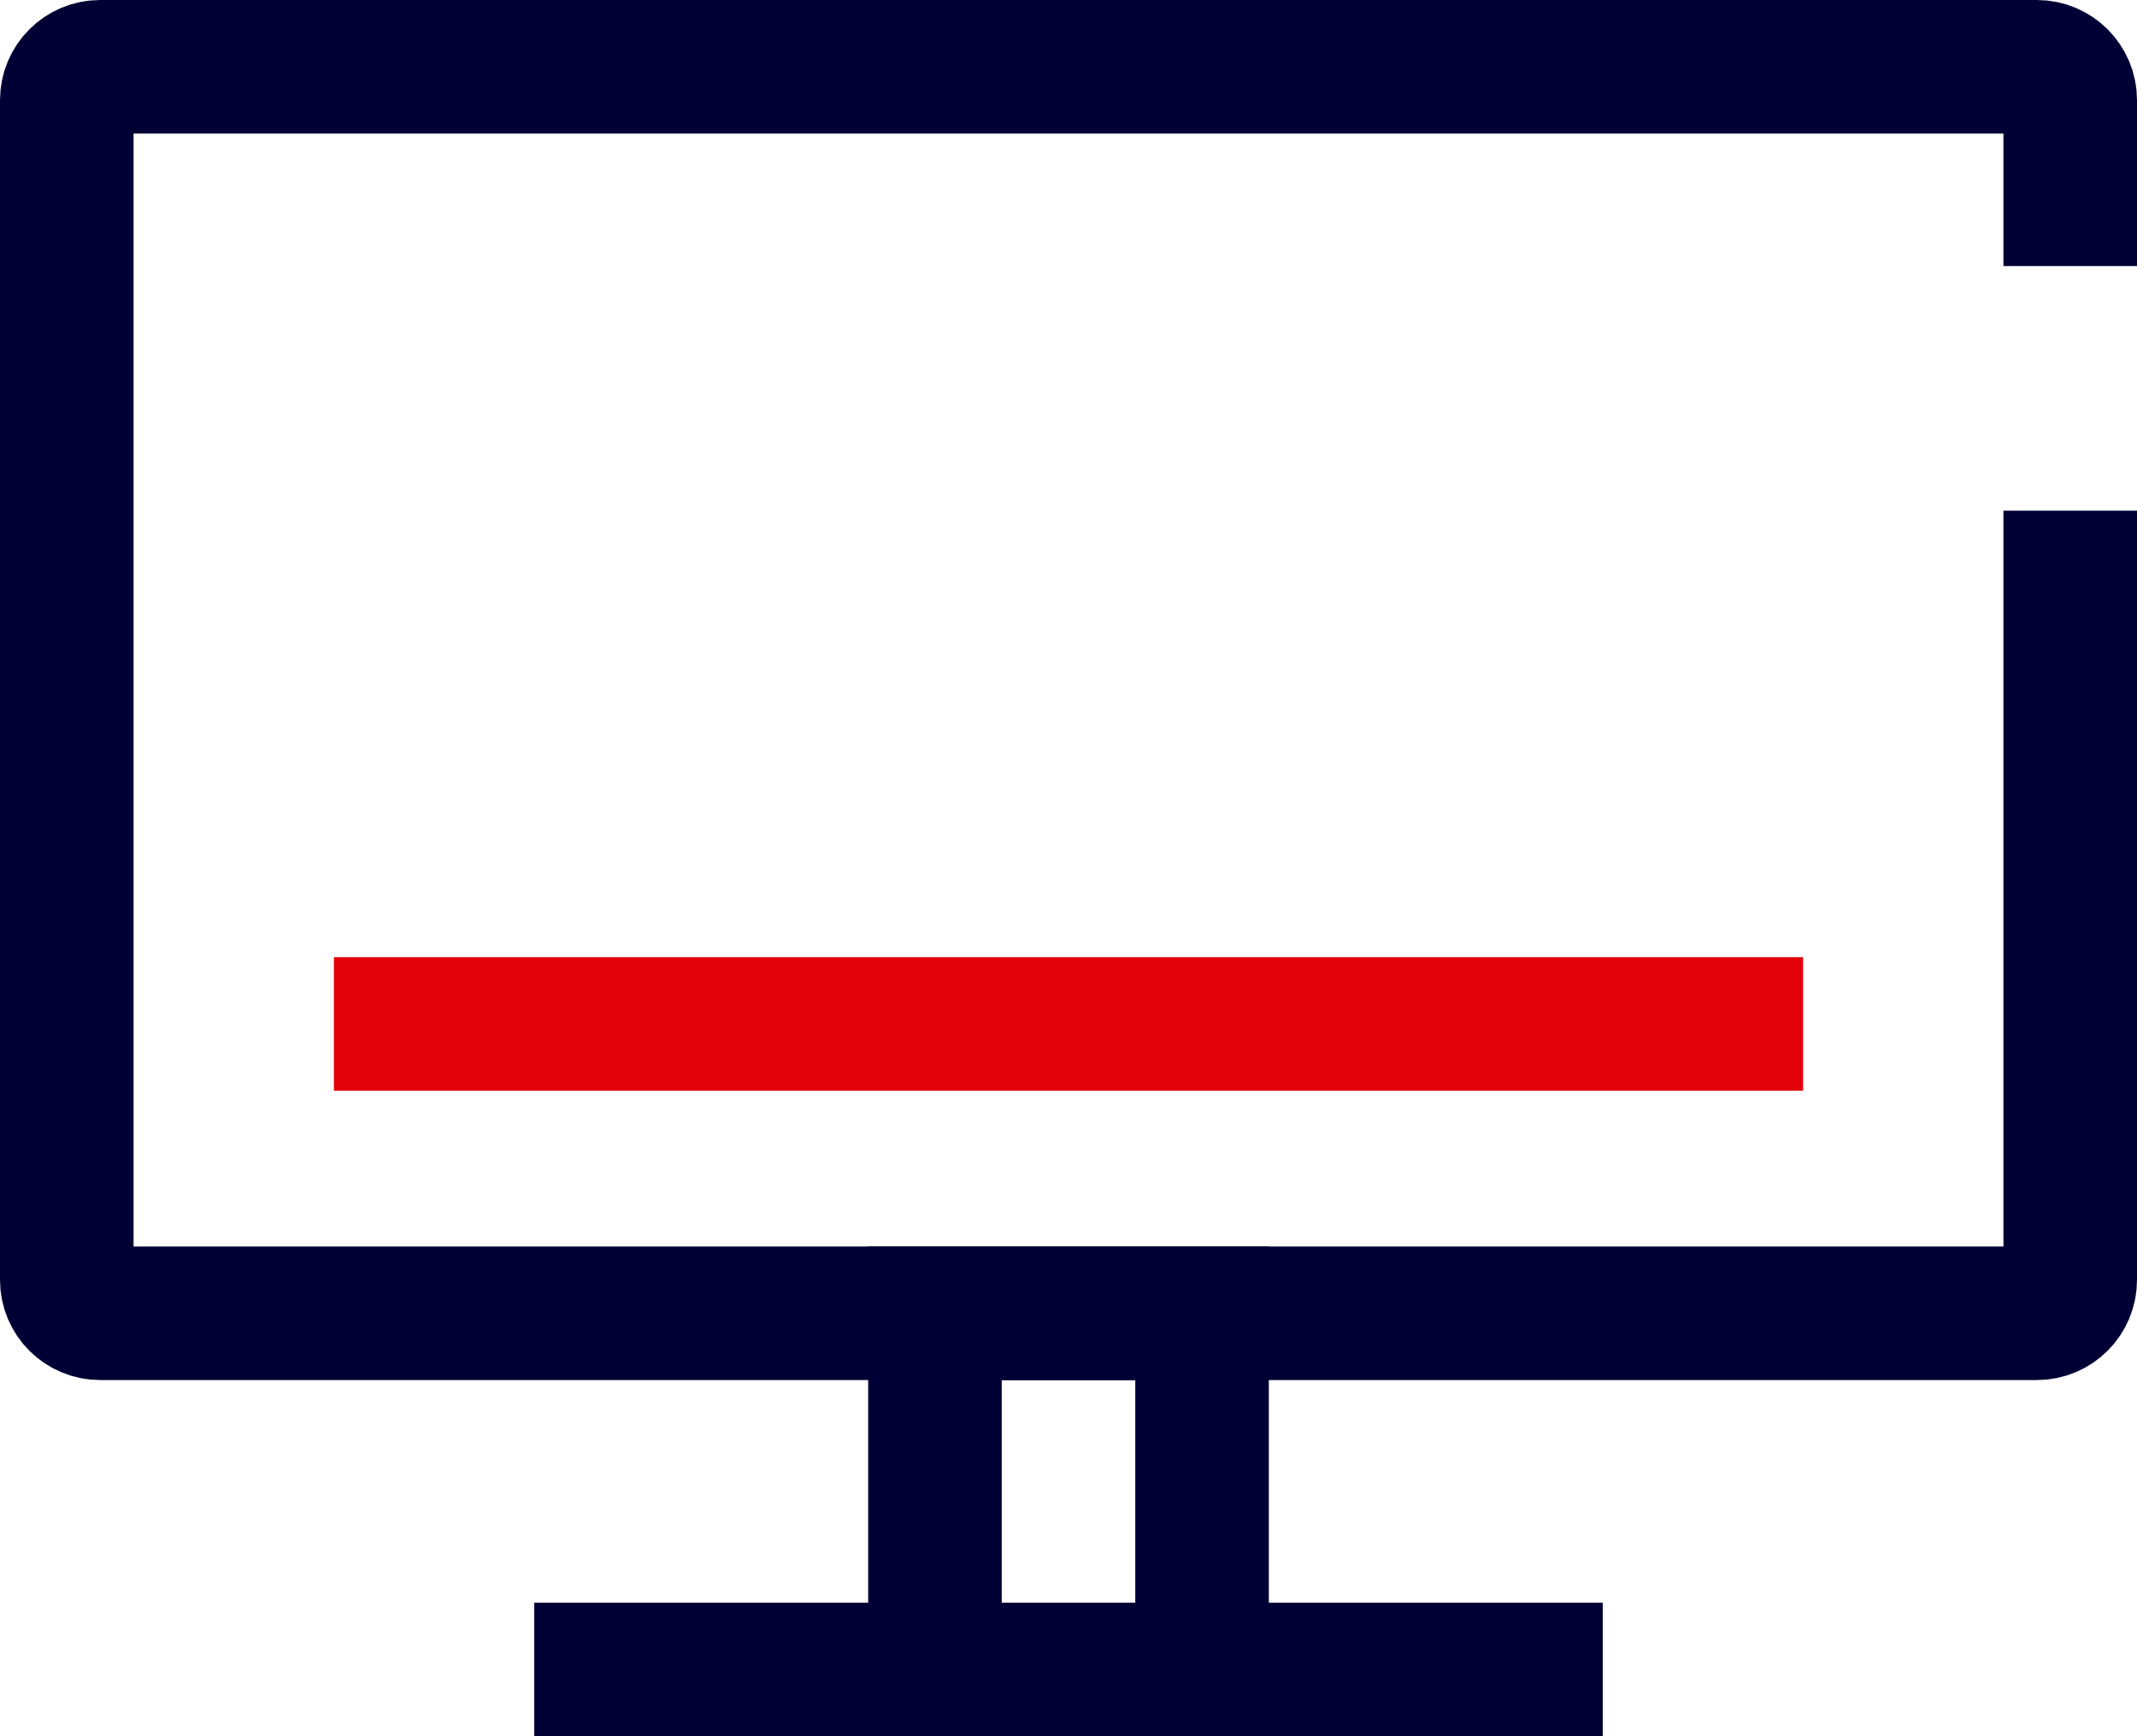
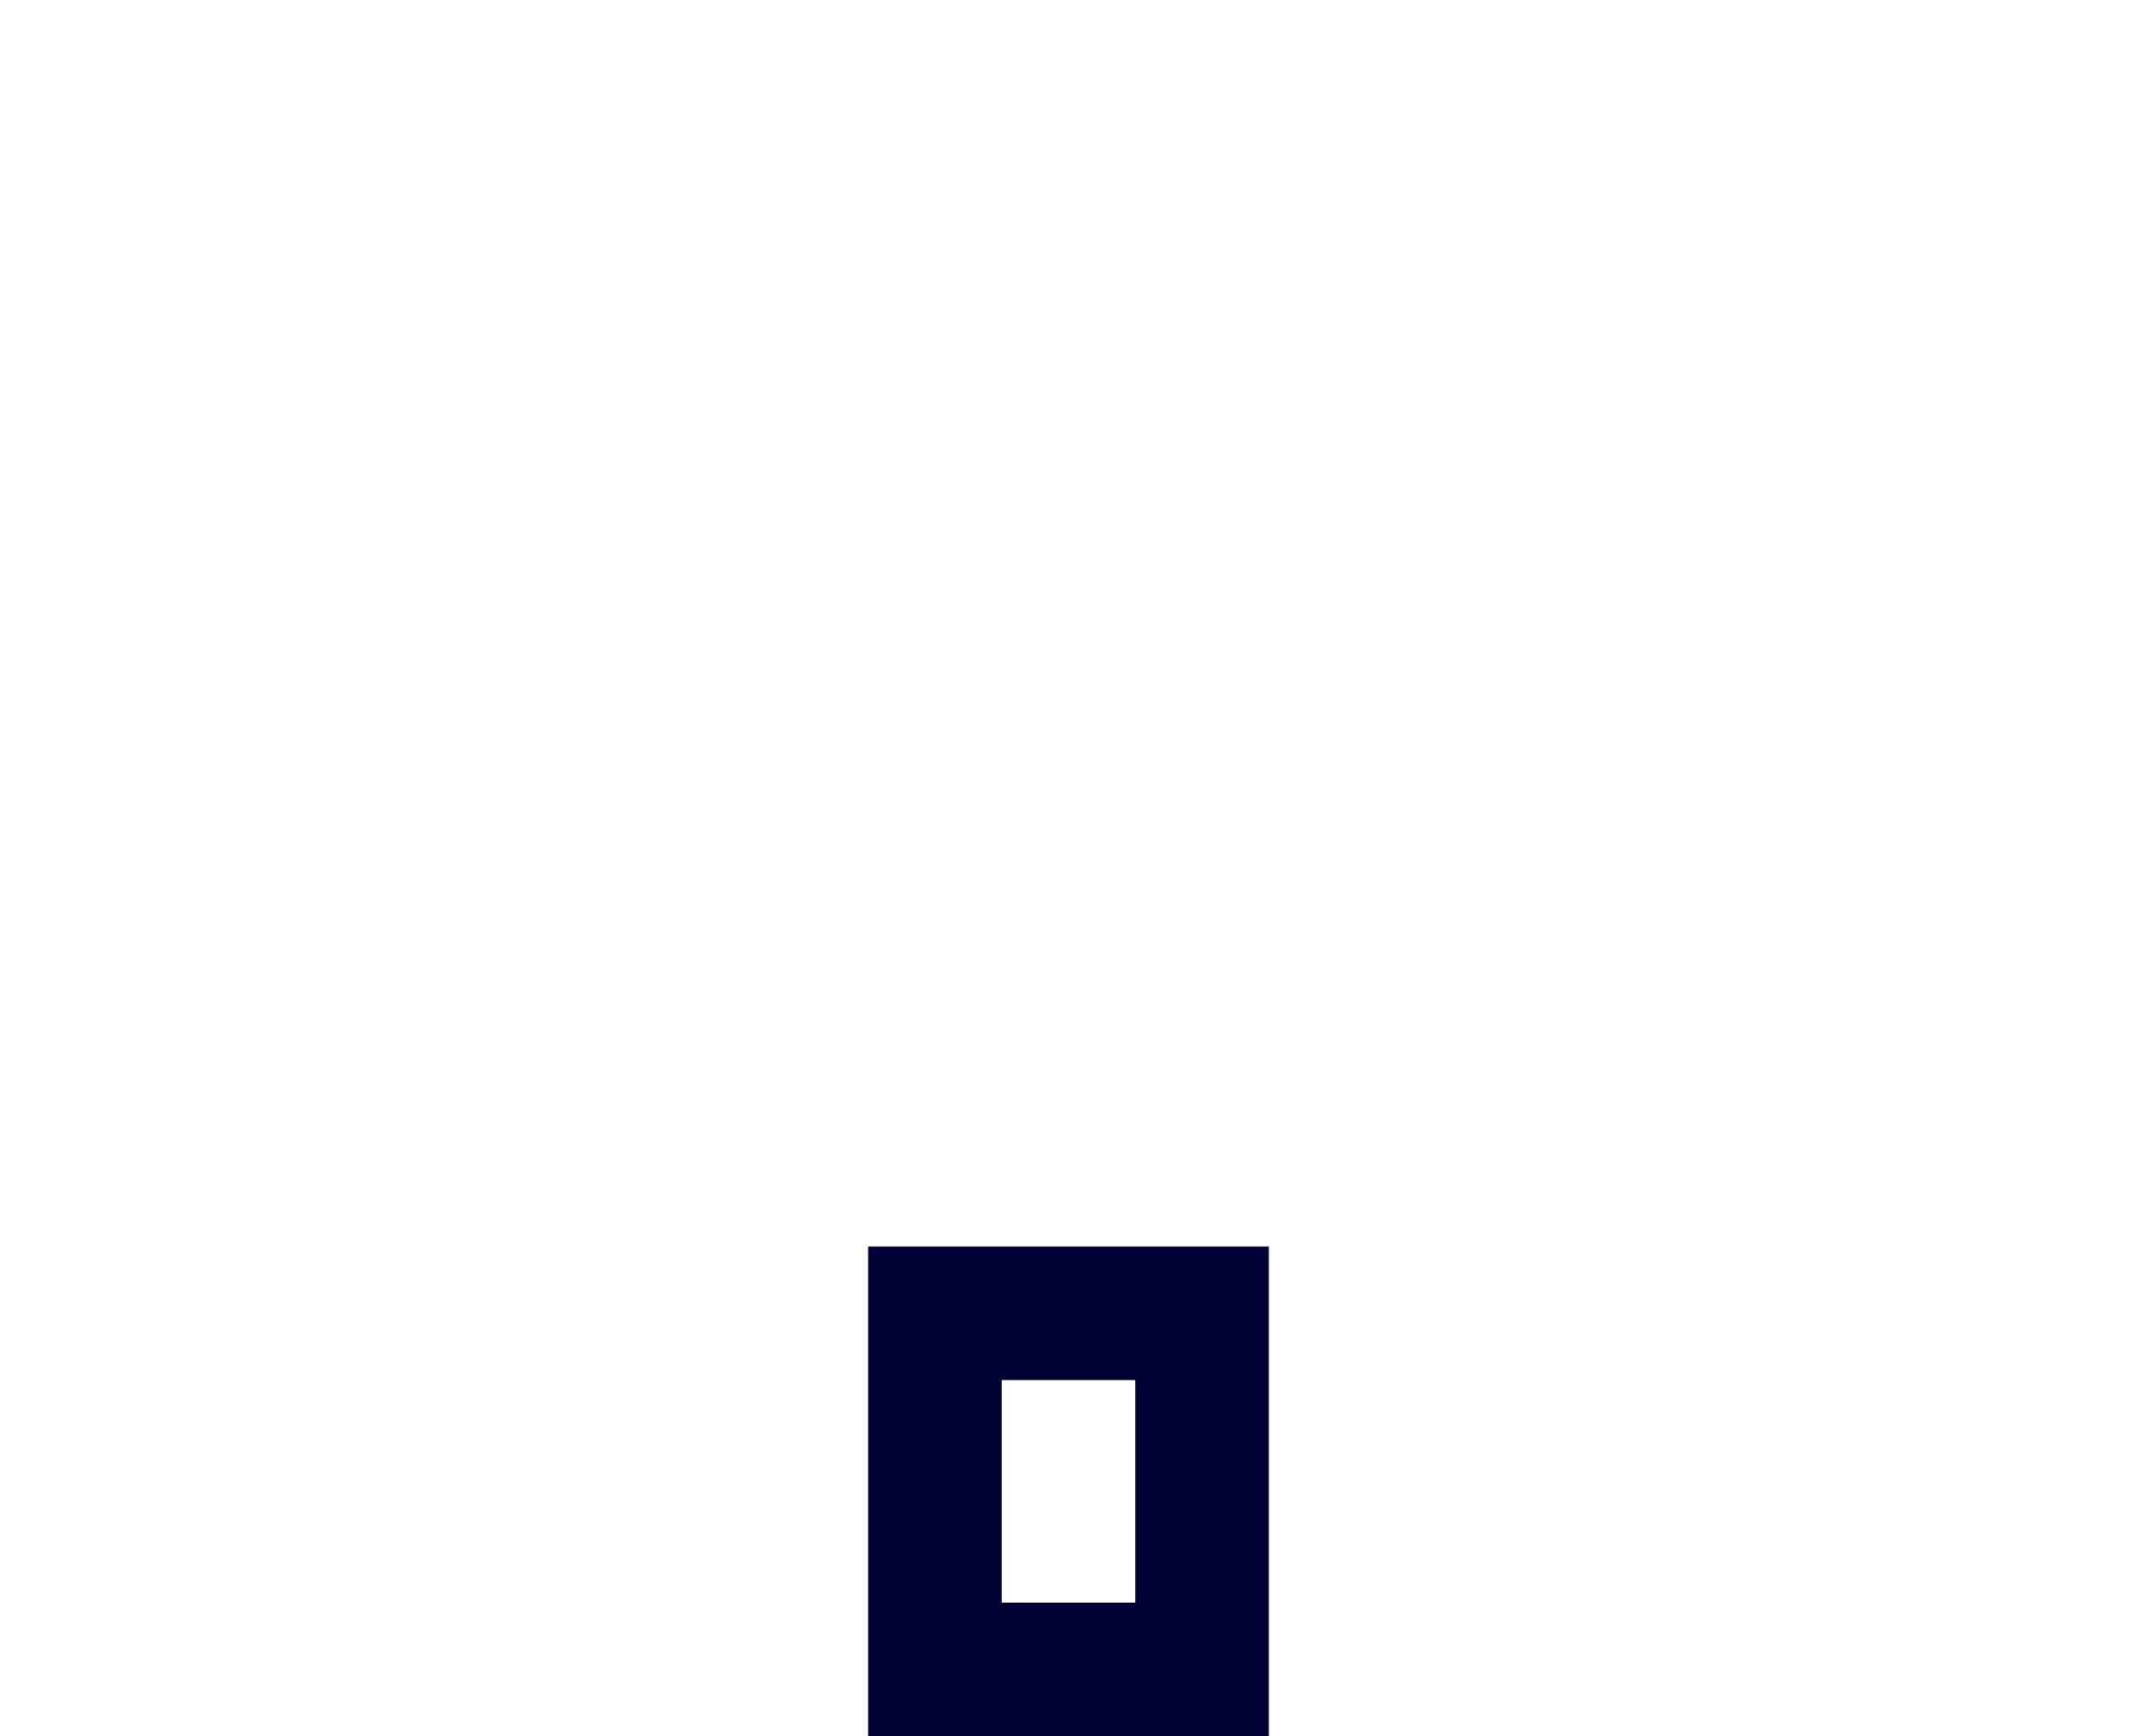
<svg xmlns="http://www.w3.org/2000/svg" width="64px" height="52px" viewBox="0 0 64 52" version="1.1">
  <title>Picto_S/64/desktop</title>
  <g id="recherche" stroke="none" stroke-width="1" fill="none" fill-rule="evenodd">
    <g id="1440-page-virementsinternationaux-1" transform="translate(-532, -688)">
      <g id="avantages" transform="translate(129, 561)">
        <g id="Picto_S/64/desktop" transform="translate(403, 121)">
-           <rect id="patouche" x="0" y="0" width="64" height="64" />
-           <path d="M62,21.295 L62,44.333 C62,44.886 61.552,45.333 61,45.333 L3,45.333 C2.448,45.333 2,44.886 2,44.333 L2,9 C2,8.448 2.448,8 3,8 L61,8 C61.552,8 62,8.448 62,9 L62,13.969 L62,13.969" id="Path" stroke="#010035" stroke-width="4" />
-           <line x1="54" y1="36.667" x2="10" y2="36.667" id="Path-2-Copy-3" stroke="#E2010B" stroke-width="4" />
          <polygon id="Rectangle-Copy-7" stroke="#010035" stroke-width="4" points="28 45.333 36 45.333 36 56 28 56" />
-           <line x1="16" y1="56" x2="48" y2="56" id="Path-3-Copy-3" stroke="#010035" stroke-width="4" />
        </g>
      </g>
    </g>
  </g>
</svg>